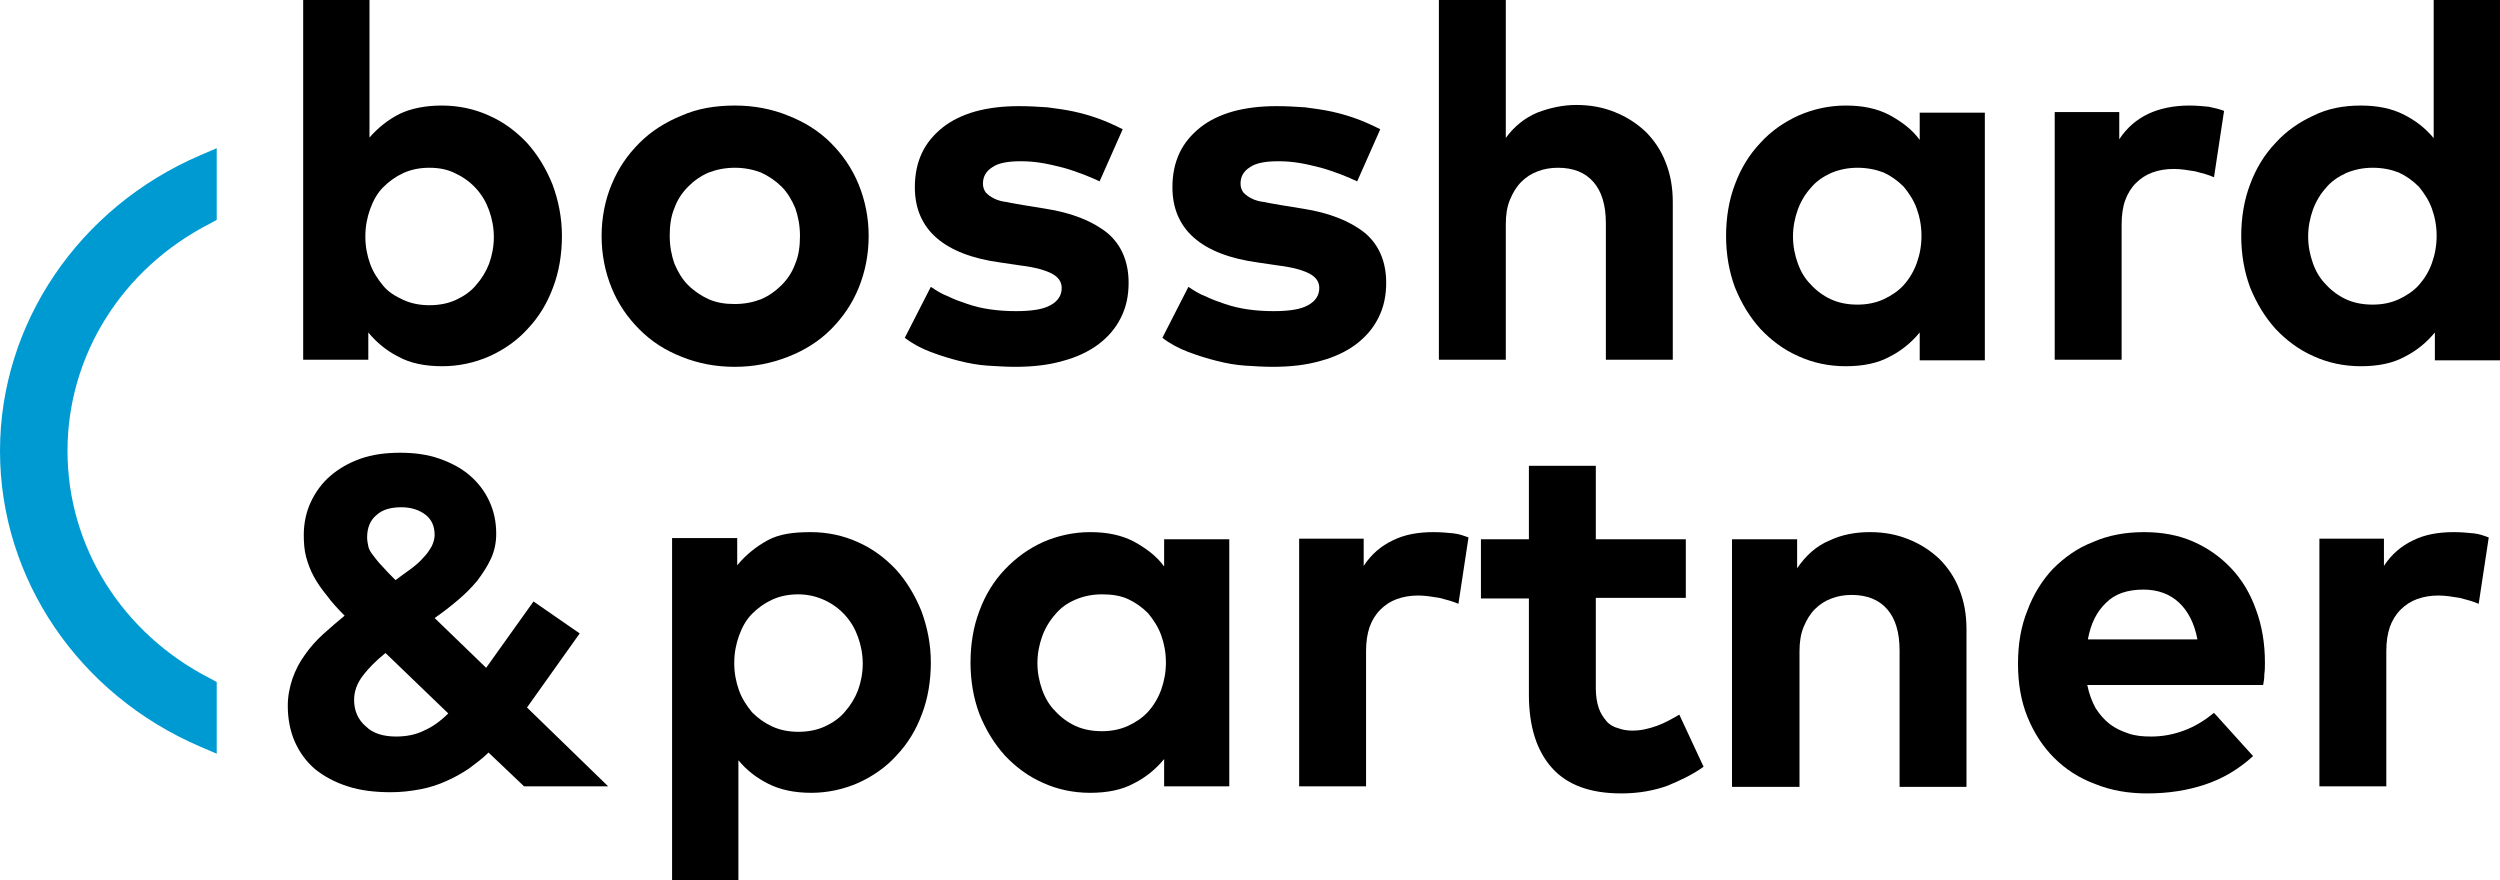
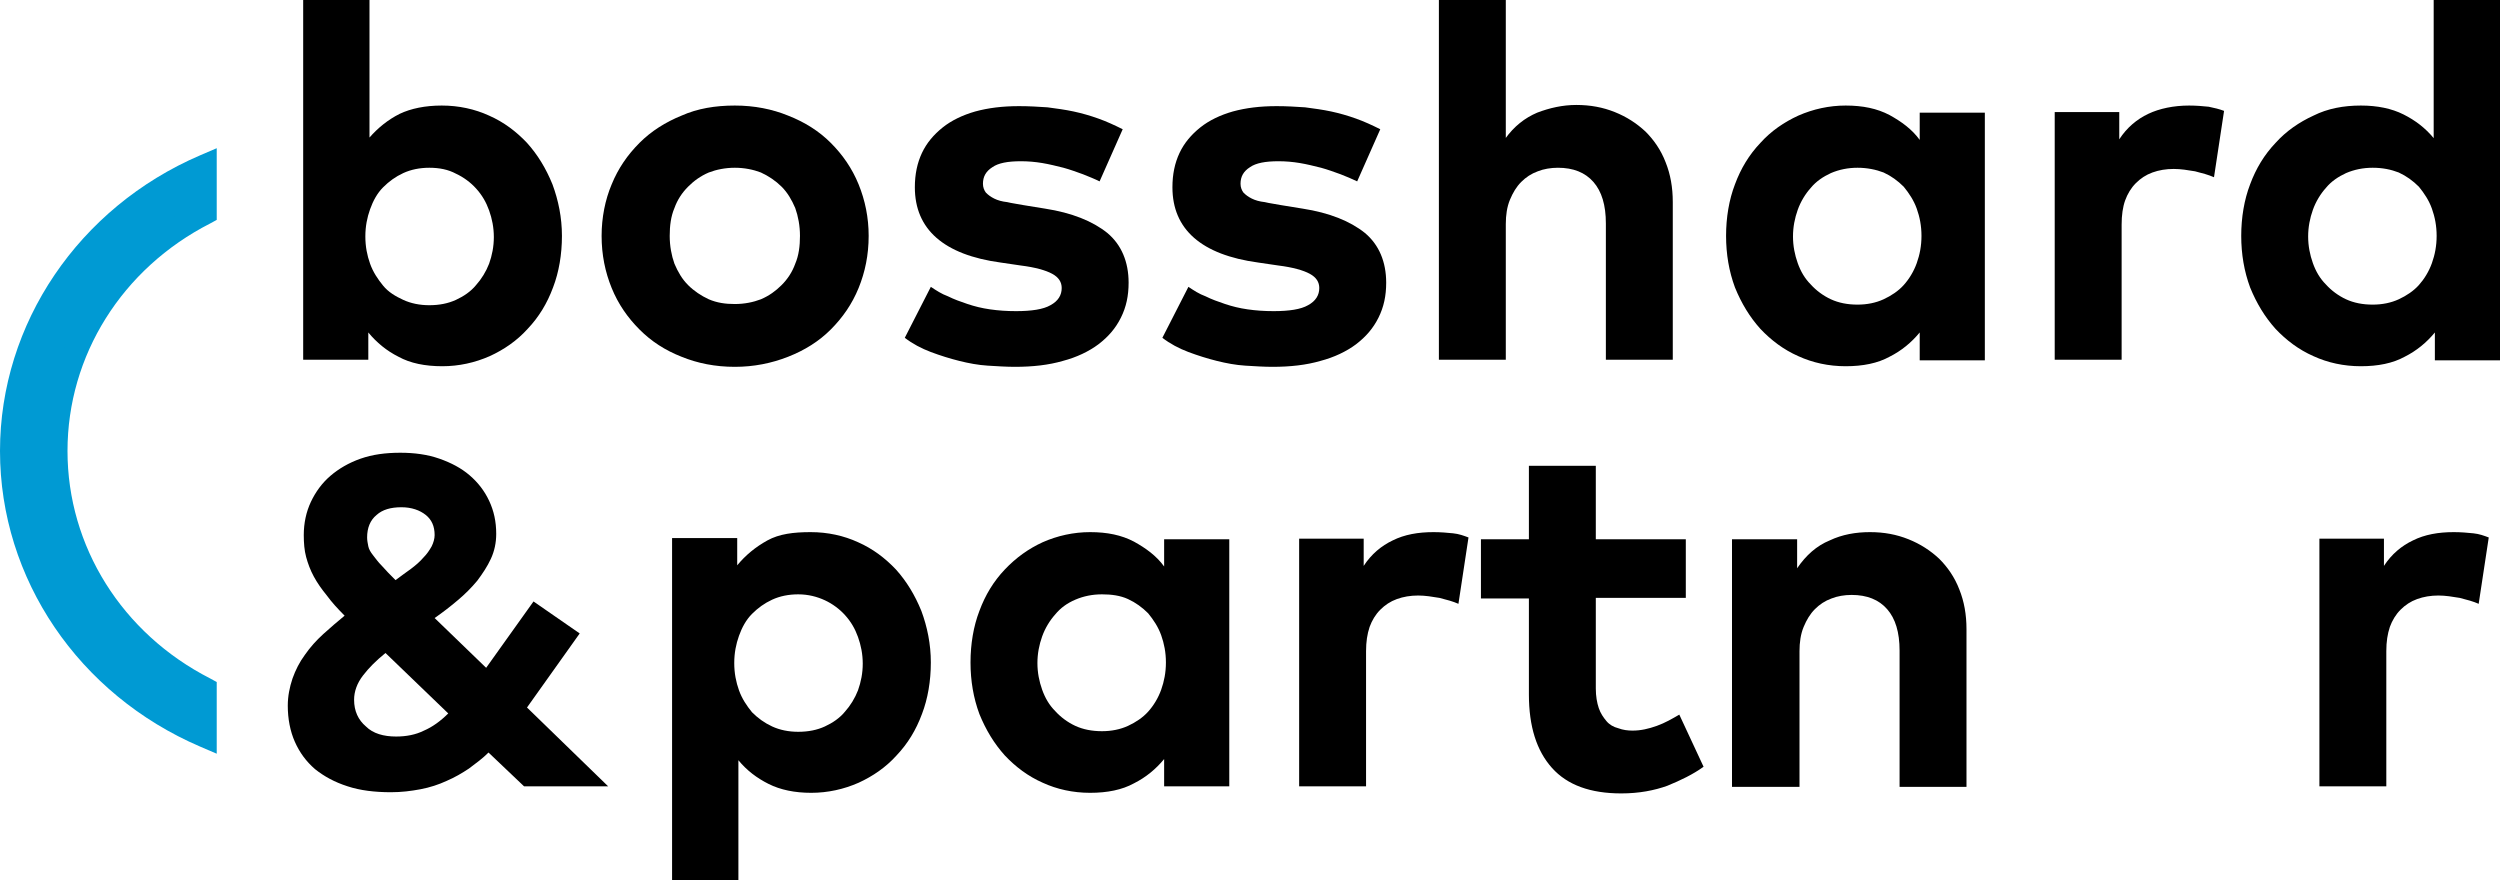
<svg xmlns="http://www.w3.org/2000/svg" width="284" height="100" viewBox="0 0 284 100" fill="none">
  <g clip-path="url(#clip0_417_884)">
    <path d="M50.181 11.99C52.132 11.99 53.948 12.394 55.562 13.134C57.244 13.874 58.657 14.951 59.867 16.23C61.078 17.576 62.02 19.124 62.76 20.942C63.432 22.759 63.836 24.711 63.836 26.797C63.836 28.884 63.5 30.903 62.827 32.653C62.154 34.47 61.213 36.018 59.935 37.364C58.724 38.71 57.244 39.72 55.63 40.46C53.948 41.2 52.132 41.604 50.248 41.604C48.297 41.604 46.616 41.268 45.27 40.527C43.925 39.854 42.782 38.912 41.84 37.768V40.864H34.441V-1H41.974V15.624C42.916 14.547 44.06 13.605 45.405 12.932C46.683 12.326 48.297 11.99 50.181 11.99ZM48.768 19.057C47.692 19.057 46.683 19.259 45.809 19.663C44.934 20.067 44.194 20.605 43.522 21.278C42.849 21.951 42.378 22.826 42.042 23.768C41.705 24.711 41.504 25.72 41.504 26.864C41.504 28.009 41.705 29.018 42.042 29.96C42.378 30.903 42.916 31.71 43.522 32.451C44.127 33.191 44.934 33.662 45.809 34.066C46.683 34.47 47.692 34.672 48.768 34.672C49.912 34.672 50.921 34.47 51.795 34.066C52.67 33.662 53.477 33.124 54.082 32.383C54.688 31.71 55.226 30.835 55.562 29.96C55.899 29.018 56.1 28.009 56.1 26.932C56.1 25.855 55.899 24.845 55.562 23.903C55.226 22.961 54.755 22.153 54.082 21.413C53.477 20.74 52.67 20.134 51.795 19.73C50.921 19.259 49.912 19.057 48.768 19.057Z" fill="black" />
    <path d="M83.478 11.99C85.698 11.99 87.716 12.394 89.532 13.134C91.415 13.874 93.03 14.884 94.375 16.23C95.721 17.576 96.797 19.124 97.537 20.942C98.277 22.759 98.68 24.711 98.68 26.797C98.68 28.951 98.277 30.903 97.537 32.72C96.797 34.537 95.721 36.085 94.375 37.431C93.03 38.778 91.415 39.787 89.532 40.527C87.648 41.268 85.63 41.672 83.478 41.672C81.258 41.672 79.24 41.268 77.424 40.527C75.54 39.787 73.993 38.778 72.648 37.431C71.303 36.085 70.226 34.537 69.487 32.72C68.747 30.903 68.343 28.951 68.343 26.797C68.343 24.711 68.747 22.692 69.487 20.942C70.226 19.124 71.303 17.576 72.648 16.23C73.993 14.884 75.608 13.874 77.424 13.134C79.24 12.326 81.258 11.99 83.478 11.99ZM83.478 19.057C82.402 19.057 81.393 19.259 80.518 19.595C79.576 19.999 78.837 20.538 78.164 21.211C77.491 21.884 76.953 22.692 76.617 23.634C76.213 24.576 76.079 25.653 76.079 26.797C76.079 27.941 76.28 29.018 76.617 29.96C77.02 30.903 77.491 31.71 78.164 32.383C78.837 33.056 79.644 33.595 80.518 33.999C81.46 34.403 82.402 34.537 83.478 34.537C84.554 34.537 85.563 34.335 86.438 33.999C87.379 33.595 88.119 33.056 88.792 32.383C89.465 31.71 90.003 30.903 90.339 29.96C90.743 29.018 90.877 27.941 90.877 26.797C90.877 25.653 90.675 24.576 90.339 23.634C89.936 22.692 89.465 21.884 88.792 21.211C88.119 20.538 87.312 19.999 86.438 19.595C85.563 19.259 84.554 19.057 83.478 19.057Z" fill="black" />
    <path d="M124.914 20.605C124.376 20.336 123.703 20.067 123.031 19.797C122.291 19.528 121.551 19.259 120.811 19.057C120.004 18.855 119.197 18.653 118.389 18.519C117.582 18.384 116.775 18.317 115.968 18.317C114.488 18.317 113.412 18.519 112.739 18.99C111.999 19.461 111.663 20.067 111.663 20.874C111.663 21.278 111.797 21.615 111.999 21.884C112.268 22.153 112.537 22.355 112.941 22.557C113.344 22.759 113.815 22.893 114.421 22.961C114.959 23.095 115.564 23.163 116.237 23.297L118.726 23.701C121.753 24.172 124.107 25.114 125.789 26.461C127.403 27.807 128.21 29.759 128.21 32.114C128.21 33.595 127.941 34.874 127.336 36.085C126.73 37.297 125.923 38.239 124.78 39.114C123.703 39.922 122.291 40.595 120.744 40.999C119.129 41.47 117.313 41.672 115.295 41.672C114.353 41.672 113.277 41.604 112.201 41.537C111.125 41.47 110.048 41.268 108.972 40.999C107.896 40.729 106.82 40.393 105.743 39.989C104.667 39.585 103.658 39.047 102.784 38.374L105.743 32.585C106.349 32.989 106.954 33.393 107.694 33.662C108.367 33.999 109.107 34.268 109.914 34.537C110.721 34.806 111.528 35.008 112.47 35.143C113.412 35.278 114.353 35.345 115.43 35.345C117.179 35.345 118.524 35.143 119.331 34.672C120.206 34.201 120.609 33.528 120.609 32.72C120.609 32.047 120.273 31.509 119.533 31.105C118.793 30.701 117.582 30.364 115.968 30.162L113.681 29.826C107.223 28.951 103.927 26.057 103.927 21.278C103.927 19.797 104.196 18.519 104.734 17.374C105.272 16.23 106.08 15.288 107.089 14.48C108.098 13.673 109.376 13.067 110.788 12.663C112.268 12.259 113.883 12.057 115.766 12.057C116.91 12.057 117.986 12.125 118.995 12.192C120.004 12.326 121.013 12.461 121.955 12.663C122.896 12.865 123.838 13.134 124.78 13.471C125.721 13.807 126.596 14.211 127.538 14.682L124.914 20.605Z" fill="black" />
    <path d="M154.175 20.605C153.637 20.336 152.964 20.067 152.292 19.797C151.552 19.528 150.812 19.259 150.072 19.057C149.265 18.855 148.458 18.653 147.65 18.519C146.843 18.384 146.036 18.317 145.229 18.317C143.749 18.317 142.673 18.519 142 18.99C141.26 19.461 140.924 20.067 140.924 20.874C140.924 21.278 141.058 21.615 141.26 21.884C141.529 22.153 141.798 22.355 142.202 22.557C142.605 22.759 143.076 22.893 143.682 22.961C144.22 23.095 144.825 23.163 145.498 23.297L147.987 23.701C151.014 24.172 153.368 25.114 155.05 26.461C156.664 27.807 157.471 29.759 157.471 32.114C157.471 33.595 157.202 34.874 156.597 36.085C155.991 37.297 155.184 38.239 154.041 39.114C152.964 39.922 151.552 40.595 150.005 40.999C148.39 41.47 146.574 41.672 144.556 41.672C143.614 41.672 142.538 41.604 141.462 41.537C140.386 41.47 139.309 41.268 138.233 40.999C137.157 40.729 136.081 40.393 135.004 39.989C133.928 39.585 132.919 39.047 132.045 38.374L135.004 32.585C135.61 32.989 136.215 33.393 136.955 33.662C137.628 33.999 138.368 34.268 139.175 34.537C139.982 34.806 140.789 35.008 141.731 35.143C142.673 35.278 143.614 35.345 144.691 35.345C146.44 35.345 147.785 35.143 148.592 34.672C149.467 34.201 149.87 33.528 149.87 32.72C149.87 32.047 149.534 31.509 148.794 31.105C148.054 30.701 146.843 30.364 145.229 30.162L142.942 29.826C136.484 28.951 133.188 26.057 133.188 21.278C133.188 19.797 133.457 18.519 133.995 17.374C134.533 16.23 135.341 15.288 136.35 14.48C137.359 13.673 138.637 13.067 140.049 12.663C141.529 12.259 143.144 12.057 145.027 12.057C146.171 12.057 147.247 12.125 148.256 12.192C149.265 12.326 150.274 12.461 151.216 12.663C152.157 12.865 153.099 13.134 154.041 13.471C154.982 13.807 155.857 14.211 156.799 14.682L154.175 20.605Z" fill="black" />
-     <path d="M170.992 15.759C172.001 14.346 173.212 13.403 174.624 12.798C176.037 12.259 177.517 11.923 179.064 11.923C180.678 11.923 182.091 12.192 183.436 12.73C184.782 13.269 185.925 14.009 186.934 14.951C187.876 15.894 188.683 17.038 189.221 18.451C189.759 19.797 190.028 21.278 190.028 22.961V40.864H182.427V25.384C182.427 23.297 181.956 21.749 181.015 20.672C180.073 19.595 178.728 19.057 176.979 19.057C176.171 19.057 175.364 19.192 174.692 19.461C173.952 19.73 173.346 20.134 172.808 20.672C172.27 21.211 171.866 21.884 171.53 22.692C171.194 23.499 171.059 24.441 171.059 25.451V40.864H163.458V-1H171.059V15.759H170.992Z" fill="black" />
+     <path d="M170.992 15.759C172.001 14.346 173.212 13.403 174.624 12.798C176.037 12.259 177.517 11.923 179.064 11.923C180.678 11.923 182.091 12.192 183.436 12.73C184.782 13.269 185.925 14.009 186.934 14.951C187.876 15.894 188.683 17.038 189.221 18.451C189.759 19.797 190.028 21.278 190.028 22.961V40.864H182.427V25.384C182.427 23.297 181.956 21.749 181.015 20.672C180.073 19.595 178.728 19.057 176.979 19.057C176.171 19.057 175.364 19.192 174.692 19.461C173.952 19.73 173.346 20.134 172.808 20.672C172.27 21.211 171.866 21.884 171.53 22.692C171.194 23.499 171.059 24.441 171.059 25.451V40.864H163.458V-1H171.059V15.759Z" fill="black" />
    <path d="M225.478 40.931H218.079V37.768C217.137 38.912 215.993 39.854 214.648 40.527C213.303 41.268 211.621 41.604 209.67 41.604C207.72 41.604 205.903 41.2 204.289 40.46C202.607 39.72 201.195 38.643 199.984 37.364C198.773 36.018 197.831 34.47 197.091 32.653C196.419 30.835 196.082 28.884 196.082 26.797C196.082 24.711 196.419 22.692 197.091 20.942C197.764 19.124 198.706 17.576 199.984 16.23C201.195 14.884 202.675 13.874 204.289 13.134C205.971 12.394 207.787 11.99 209.67 11.99C211.621 11.99 213.235 12.326 214.648 13.067C215.993 13.807 217.204 14.682 218.079 15.894V12.798H225.478V40.931ZM211.016 19.057C209.939 19.057 208.93 19.259 207.989 19.663C207.114 20.067 206.307 20.605 205.702 21.345C205.096 22.018 204.558 22.893 204.222 23.836C203.885 24.778 203.684 25.788 203.684 26.864C203.684 27.941 203.885 28.951 204.222 29.893C204.558 30.835 205.029 31.643 205.702 32.316C206.307 32.989 207.114 33.595 207.989 33.999C208.863 34.403 209.872 34.605 211.016 34.605C212.092 34.605 213.101 34.403 213.975 33.999C214.85 33.595 215.657 33.056 216.262 32.383C216.868 31.71 217.406 30.835 217.742 29.893C218.079 28.951 218.28 27.941 218.28 26.797C218.28 25.653 218.079 24.643 217.742 23.701C217.406 22.759 216.868 21.951 216.262 21.211C215.59 20.538 214.85 19.999 213.975 19.595C213.101 19.259 212.092 19.057 211.016 19.057Z" fill="black" />
    <path d="M248.685 11.99C249.492 11.99 250.232 12.057 250.905 12.124C251.577 12.259 252.116 12.394 252.654 12.596L251.51 20.134C250.905 19.865 250.165 19.663 249.358 19.461C248.55 19.326 247.743 19.192 246.936 19.192C246.062 19.192 245.254 19.326 244.514 19.595C243.775 19.865 243.169 20.268 242.631 20.807C242.093 21.345 241.689 22.018 241.42 22.759C241.151 23.499 241.017 24.441 241.017 25.518V40.864H233.415V12.73H240.748V15.826C241.622 14.48 242.766 13.538 244.044 12.932C245.322 12.326 246.936 11.99 248.685 11.99Z" fill="black" />
    <path d="M268.192 11.99C270.076 11.99 271.69 12.326 273.036 12.999C274.381 13.673 275.524 14.548 276.466 15.692V-0.933H284V40.931H276.601V37.768C275.659 38.912 274.515 39.854 273.17 40.527C271.825 41.268 270.143 41.604 268.192 41.604C266.242 41.604 264.425 41.2 262.811 40.46C261.129 39.72 259.717 38.643 258.506 37.364C257.295 36.018 256.353 34.47 255.613 32.653C254.941 30.835 254.604 28.884 254.604 26.797C254.604 24.711 254.941 22.692 255.613 20.942C256.286 19.124 257.228 17.576 258.506 16.23C259.717 14.884 261.197 13.874 262.811 13.134C264.425 12.326 266.242 11.99 268.192 11.99ZM269.538 19.057C268.461 19.057 267.452 19.259 266.511 19.663C265.636 20.067 264.829 20.605 264.224 21.345C263.618 22.018 263.08 22.893 262.744 23.836C262.407 24.778 262.206 25.788 262.206 26.864C262.206 27.941 262.407 28.951 262.744 29.893C263.08 30.835 263.551 31.643 264.224 32.316C264.829 32.989 265.636 33.595 266.511 33.999C267.385 34.403 268.394 34.605 269.538 34.605C270.614 34.605 271.623 34.403 272.497 33.999C273.372 33.595 274.179 33.056 274.784 32.383C275.39 31.71 275.928 30.835 276.264 29.893C276.601 28.951 276.802 27.941 276.802 26.797C276.802 25.653 276.601 24.643 276.264 23.701C275.928 22.759 275.39 21.951 274.784 21.211C274.112 20.538 273.372 19.999 272.497 19.596C271.623 19.259 270.681 19.057 269.538 19.057Z" fill="black" />
    <path d="M59.531 89.324L55.495 85.487C54.822 86.16 54.082 86.699 53.275 87.305C52.468 87.843 51.661 88.314 50.719 88.718C49.845 89.122 48.836 89.458 47.759 89.66C46.683 89.862 45.607 89.997 44.396 89.997C42.58 89.997 40.898 89.795 39.486 89.324C38.006 88.853 36.795 88.18 35.786 87.372C34.777 86.497 34.037 85.487 33.499 84.276C32.961 83.064 32.692 81.651 32.692 80.17C32.692 79.093 32.893 78.084 33.23 77.074C33.566 76.132 34.037 75.19 34.642 74.382C35.248 73.507 35.92 72.767 36.728 72.026C37.535 71.286 38.342 70.613 39.149 69.94C38.342 69.132 37.669 68.392 37.131 67.651C36.526 66.911 36.055 66.238 35.651 65.498C35.248 64.757 34.979 64.017 34.777 63.277C34.575 62.536 34.508 61.661 34.508 60.786C34.508 59.44 34.777 58.161 35.315 57.017C35.853 55.873 36.593 54.864 37.535 54.056C38.477 53.248 39.62 52.575 40.965 52.104C42.311 51.633 43.791 51.431 45.472 51.431C47.087 51.431 48.567 51.633 49.912 52.104C51.257 52.575 52.401 53.181 53.343 53.989C54.284 54.796 55.024 55.738 55.562 56.883C56.1 58.027 56.37 59.238 56.37 60.652C56.37 61.661 56.168 62.604 55.764 63.479C55.361 64.353 54.822 65.161 54.217 65.969C53.544 66.776 52.804 67.517 51.997 68.19C51.123 68.93 50.248 69.603 49.374 70.209L55.226 75.863L60.607 68.325L65.854 71.959L59.867 80.372L69.083 89.324H59.531ZM45.001 83.67C46.145 83.67 47.221 83.468 48.163 82.997C49.105 82.593 50.046 81.92 50.921 81.045L43.791 74.18C42.714 75.055 41.907 75.863 41.234 76.738C40.562 77.613 40.225 78.555 40.225 79.497C40.225 80.776 40.696 81.786 41.571 82.526C42.378 83.334 43.589 83.67 45.001 83.67ZM41.705 61.056C41.705 61.392 41.773 61.729 41.84 62.065C41.907 62.402 42.109 62.738 42.378 63.075C42.647 63.411 42.916 63.815 43.387 64.286C43.791 64.757 44.329 65.296 44.934 65.902C45.54 65.43 46.145 65.027 46.683 64.623C47.221 64.219 47.692 63.815 48.096 63.344C48.499 62.94 48.768 62.536 49.037 62.065C49.239 61.661 49.374 61.19 49.374 60.786C49.374 59.777 49.037 59.036 48.365 58.498C47.692 57.959 46.75 57.623 45.607 57.623C44.396 57.623 43.454 57.892 42.782 58.498C42.042 59.104 41.705 59.979 41.705 61.056Z" fill="black" />
    <path d="M92.088 60.45C94.039 60.45 95.855 60.854 97.469 61.594C99.151 62.334 100.564 63.411 101.775 64.69C102.985 66.036 103.927 67.584 104.667 69.401C105.34 71.219 105.743 73.171 105.743 75.257C105.743 77.344 105.407 79.363 104.734 81.113C104.062 82.93 103.12 84.478 101.842 85.824C100.631 87.17 99.151 88.18 97.537 88.92C95.855 89.66 94.039 90.064 92.155 90.064C90.272 90.064 88.657 89.728 87.312 89.055C85.967 88.382 84.823 87.507 83.882 86.362V100.9H76.348V61.123H83.747V64.219C84.689 63.075 85.832 62.133 87.178 61.392C88.523 60.652 90.137 60.45 92.088 60.45ZM90.675 67.517C89.599 67.517 88.59 67.719 87.716 68.123C86.841 68.526 86.101 69.065 85.429 69.738C84.756 70.411 84.285 71.286 83.949 72.228C83.612 73.171 83.411 74.18 83.411 75.324C83.411 76.469 83.612 77.478 83.949 78.42C84.285 79.363 84.823 80.17 85.429 80.911C86.101 81.584 86.841 82.122 87.716 82.526C88.59 82.93 89.599 83.132 90.675 83.132C91.819 83.132 92.828 82.93 93.703 82.526C94.577 82.122 95.384 81.584 95.99 80.843C96.595 80.17 97.133 79.295 97.469 78.42C97.806 77.478 98.008 76.469 98.008 75.392C98.008 74.315 97.806 73.305 97.469 72.363C97.133 71.421 96.662 70.613 95.99 69.873C95.384 69.2 94.577 68.594 93.703 68.19C92.828 67.786 91.819 67.517 90.675 67.517Z" fill="black" />
    <path d="M139.646 89.324H132.246V86.228C131.305 87.372 130.161 88.314 128.816 88.987C127.47 89.728 125.789 90.064 123.838 90.064C121.887 90.064 120.071 89.66 118.457 88.92C116.775 88.18 115.362 87.103 114.152 85.824C112.941 84.478 111.999 82.93 111.259 81.113C110.586 79.295 110.25 77.344 110.25 75.257C110.25 73.171 110.586 71.151 111.259 69.401C111.932 67.584 112.874 66.036 114.152 64.69C115.43 63.344 116.842 62.334 118.457 61.594C120.138 60.854 121.955 60.45 123.838 60.45C125.789 60.45 127.403 60.786 128.816 61.527C130.161 62.267 131.372 63.142 132.246 64.353V61.258H139.646V89.324ZM125.183 67.517C124.107 67.517 123.098 67.719 122.156 68.123C121.215 68.526 120.475 69.065 119.869 69.805C119.264 70.478 118.726 71.353 118.389 72.296C118.053 73.238 117.851 74.247 117.851 75.324C117.851 76.401 118.053 77.411 118.389 78.353C118.726 79.295 119.197 80.103 119.869 80.776C120.475 81.449 121.282 82.055 122.156 82.459C123.031 82.862 124.04 83.064 125.183 83.064C126.26 83.064 127.269 82.862 128.143 82.459C129.018 82.055 129.825 81.516 130.43 80.843C131.036 80.17 131.574 79.295 131.91 78.353C132.246 77.411 132.448 76.401 132.448 75.257C132.448 74.113 132.246 73.103 131.91 72.161C131.574 71.219 131.036 70.411 130.43 69.671C129.757 68.998 129.018 68.459 128.143 68.055C127.269 67.651 126.26 67.517 125.183 67.517Z" fill="black" />
    <path d="M162.853 60.45C163.66 60.45 164.4 60.517 165.072 60.584C165.745 60.652 166.283 60.854 166.821 61.056L165.678 68.594C165.072 68.325 164.333 68.123 163.525 67.921C162.718 67.786 161.911 67.651 161.104 67.651C160.229 67.651 159.422 67.786 158.682 68.055C157.942 68.325 157.337 68.728 156.799 69.267C156.261 69.805 155.857 70.478 155.588 71.219C155.319 72.026 155.184 72.901 155.184 73.978V89.324H147.583V61.19H154.915V64.286C155.79 62.94 156.933 61.998 158.211 61.392C159.557 60.719 161.104 60.45 162.853 60.45Z" fill="black" />
    <path d="M191.508 67.921H181.284V78.218C181.284 79.093 181.418 79.834 181.62 80.439C181.822 81.045 182.158 81.516 182.495 81.92C182.831 82.324 183.302 82.593 183.84 82.728C184.378 82.93 184.916 82.997 185.454 82.997C186.396 82.997 187.27 82.795 188.212 82.459C189.154 82.122 189.961 81.651 190.768 81.18L193.526 87.103C192.316 87.978 190.903 88.651 189.423 89.257C187.943 89.795 186.194 90.132 184.176 90.132C180.678 90.132 178.055 89.189 176.306 87.237C174.557 85.285 173.683 82.526 173.683 78.891V67.988H168.234V61.258H173.683V52.912H181.284V61.258H191.508V67.921Z" fill="black" />
    <path d="M212.428 60.45C214.043 60.45 215.455 60.719 216.801 61.258C218.146 61.796 219.289 62.536 220.298 63.479C221.24 64.421 222.047 65.565 222.586 66.978C223.124 68.325 223.393 69.805 223.393 71.488V89.391H215.792V73.911C215.792 71.824 215.321 70.276 214.379 69.2C213.437 68.123 212.092 67.584 210.343 67.584C209.536 67.584 208.729 67.719 208.056 67.988C207.316 68.257 206.711 68.661 206.172 69.2C205.634 69.738 205.231 70.411 204.894 71.219C204.558 72.026 204.423 72.969 204.423 73.978V89.391H196.755V61.258H204.154V64.555C205.163 63.075 206.374 61.998 207.854 61.392C209.267 60.719 210.814 60.45 212.428 60.45Z" fill="black" />
-     <path d="M243.573 60.45C245.591 60.45 247.474 60.786 249.156 61.527C250.838 62.267 252.25 63.277 253.461 64.555C254.672 65.834 255.613 67.382 256.286 69.267C256.959 71.084 257.295 73.103 257.295 75.257C257.295 75.728 257.295 76.132 257.228 76.603C257.228 77.074 257.161 77.478 257.093 77.815H237.115C237.317 78.824 237.653 79.699 238.057 80.439C238.528 81.18 239.066 81.786 239.671 82.257C240.277 82.728 241.017 83.064 241.824 83.334C242.631 83.603 243.438 83.67 244.38 83.67C245.591 83.67 246.801 83.468 248.08 82.997C249.358 82.526 250.434 81.853 251.51 80.978L255.95 85.891C254.335 87.372 252.519 88.449 250.501 89.122C248.483 89.795 246.331 90.132 243.909 90.132C241.757 90.132 239.806 89.795 237.99 89.055C236.173 88.382 234.626 87.372 233.348 86.093C232.07 84.814 231.061 83.266 230.321 81.449C229.581 79.632 229.245 77.613 229.245 75.392C229.245 73.171 229.581 71.151 230.321 69.334C230.994 67.517 232.003 65.902 233.214 64.623C234.492 63.344 235.972 62.267 237.72 61.594C239.537 60.786 241.487 60.45 243.573 60.45ZM243.505 66.978C241.689 66.978 240.277 67.45 239.268 68.459C238.191 69.469 237.519 70.815 237.182 72.632H249.627C249.29 70.815 248.55 69.401 247.541 68.459C246.532 67.517 245.187 66.978 243.505 66.978Z" fill="black" />
    <path d="M278.753 60.45C279.56 60.45 280.3 60.517 280.973 60.584C281.646 60.652 282.184 60.854 282.722 61.056L281.578 68.594C280.973 68.325 280.233 68.123 279.426 67.921C278.619 67.786 277.811 67.651 277.004 67.651C276.13 67.651 275.323 67.786 274.583 68.055C273.843 68.325 273.237 68.728 272.699 69.267C272.161 69.805 271.757 70.478 271.488 71.219C271.219 72.026 271.085 72.901 271.085 73.978V89.324H263.484V61.19H270.816V64.286C271.69 62.94 272.834 61.998 274.112 61.392C275.457 60.719 277.004 60.45 278.753 60.45Z" fill="black" />
    <path d="M1.413 51.229C1.413 65.632 10.426 78.084 23.341 83.536V78.219C13.252 73.036 6.39 62.873 6.39 51.162C6.39 39.451 13.252 29.287 23.341 24.105V18.922C10.426 24.442 1.413 36.826 1.413 51.229Z" fill="#009AD3" />
    <path d="M24.62 85.622L22.736 84.814C8.946 78.891 0 65.767 0 51.229C0 36.758 8.946 23.567 22.736 17.644L24.62 16.836V24.98L23.88 25.384C13.857 30.499 7.668 40.393 7.668 51.229C7.668 62.065 13.857 71.959 23.88 77.074L24.62 77.478V85.622ZM21.929 21.009C10.157 26.797 2.691 38.508 2.691 51.229C2.691 64.017 10.157 75.661 21.929 81.449V79.093C11.435 73.44 4.978 62.806 4.978 51.229C4.978 39.653 11.435 29.085 21.929 23.365V21.009Z" fill="#009AD3" />
  </g>
  <defs>
    <clipPath id="clip0_417_884">
      <rect width="284" height="100" fill="white" />
    </clipPath>
  </defs>
</svg>